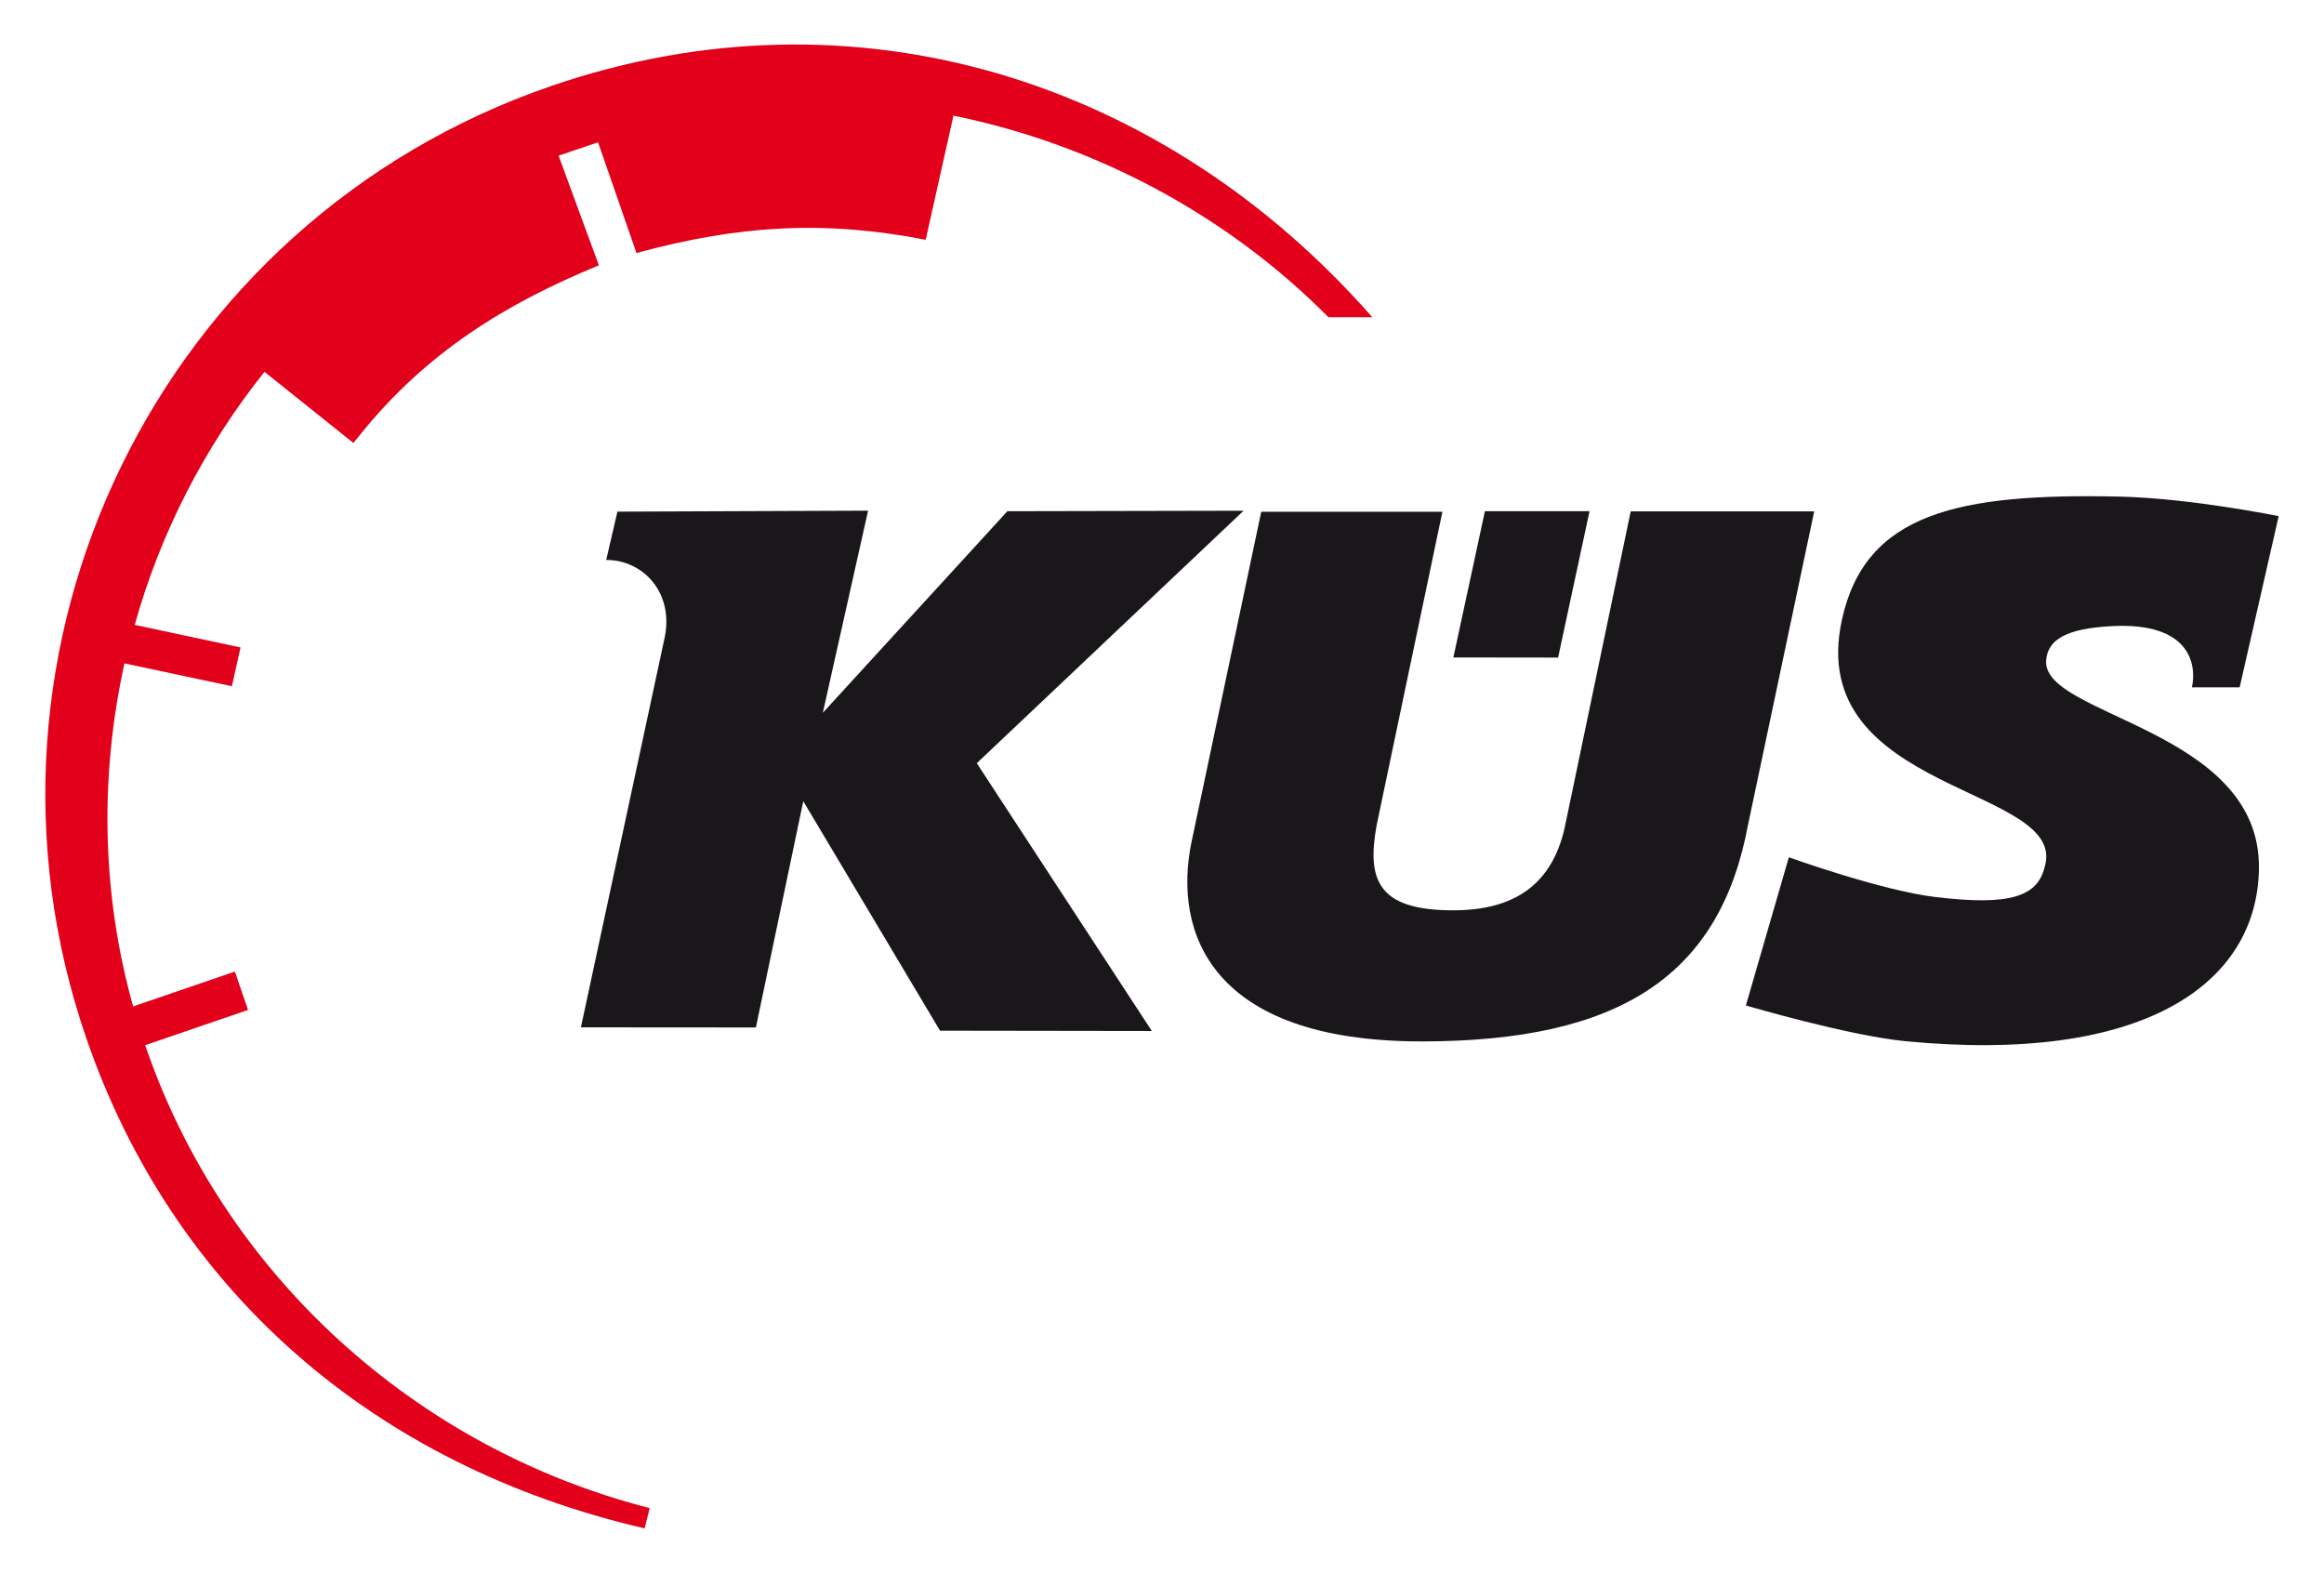
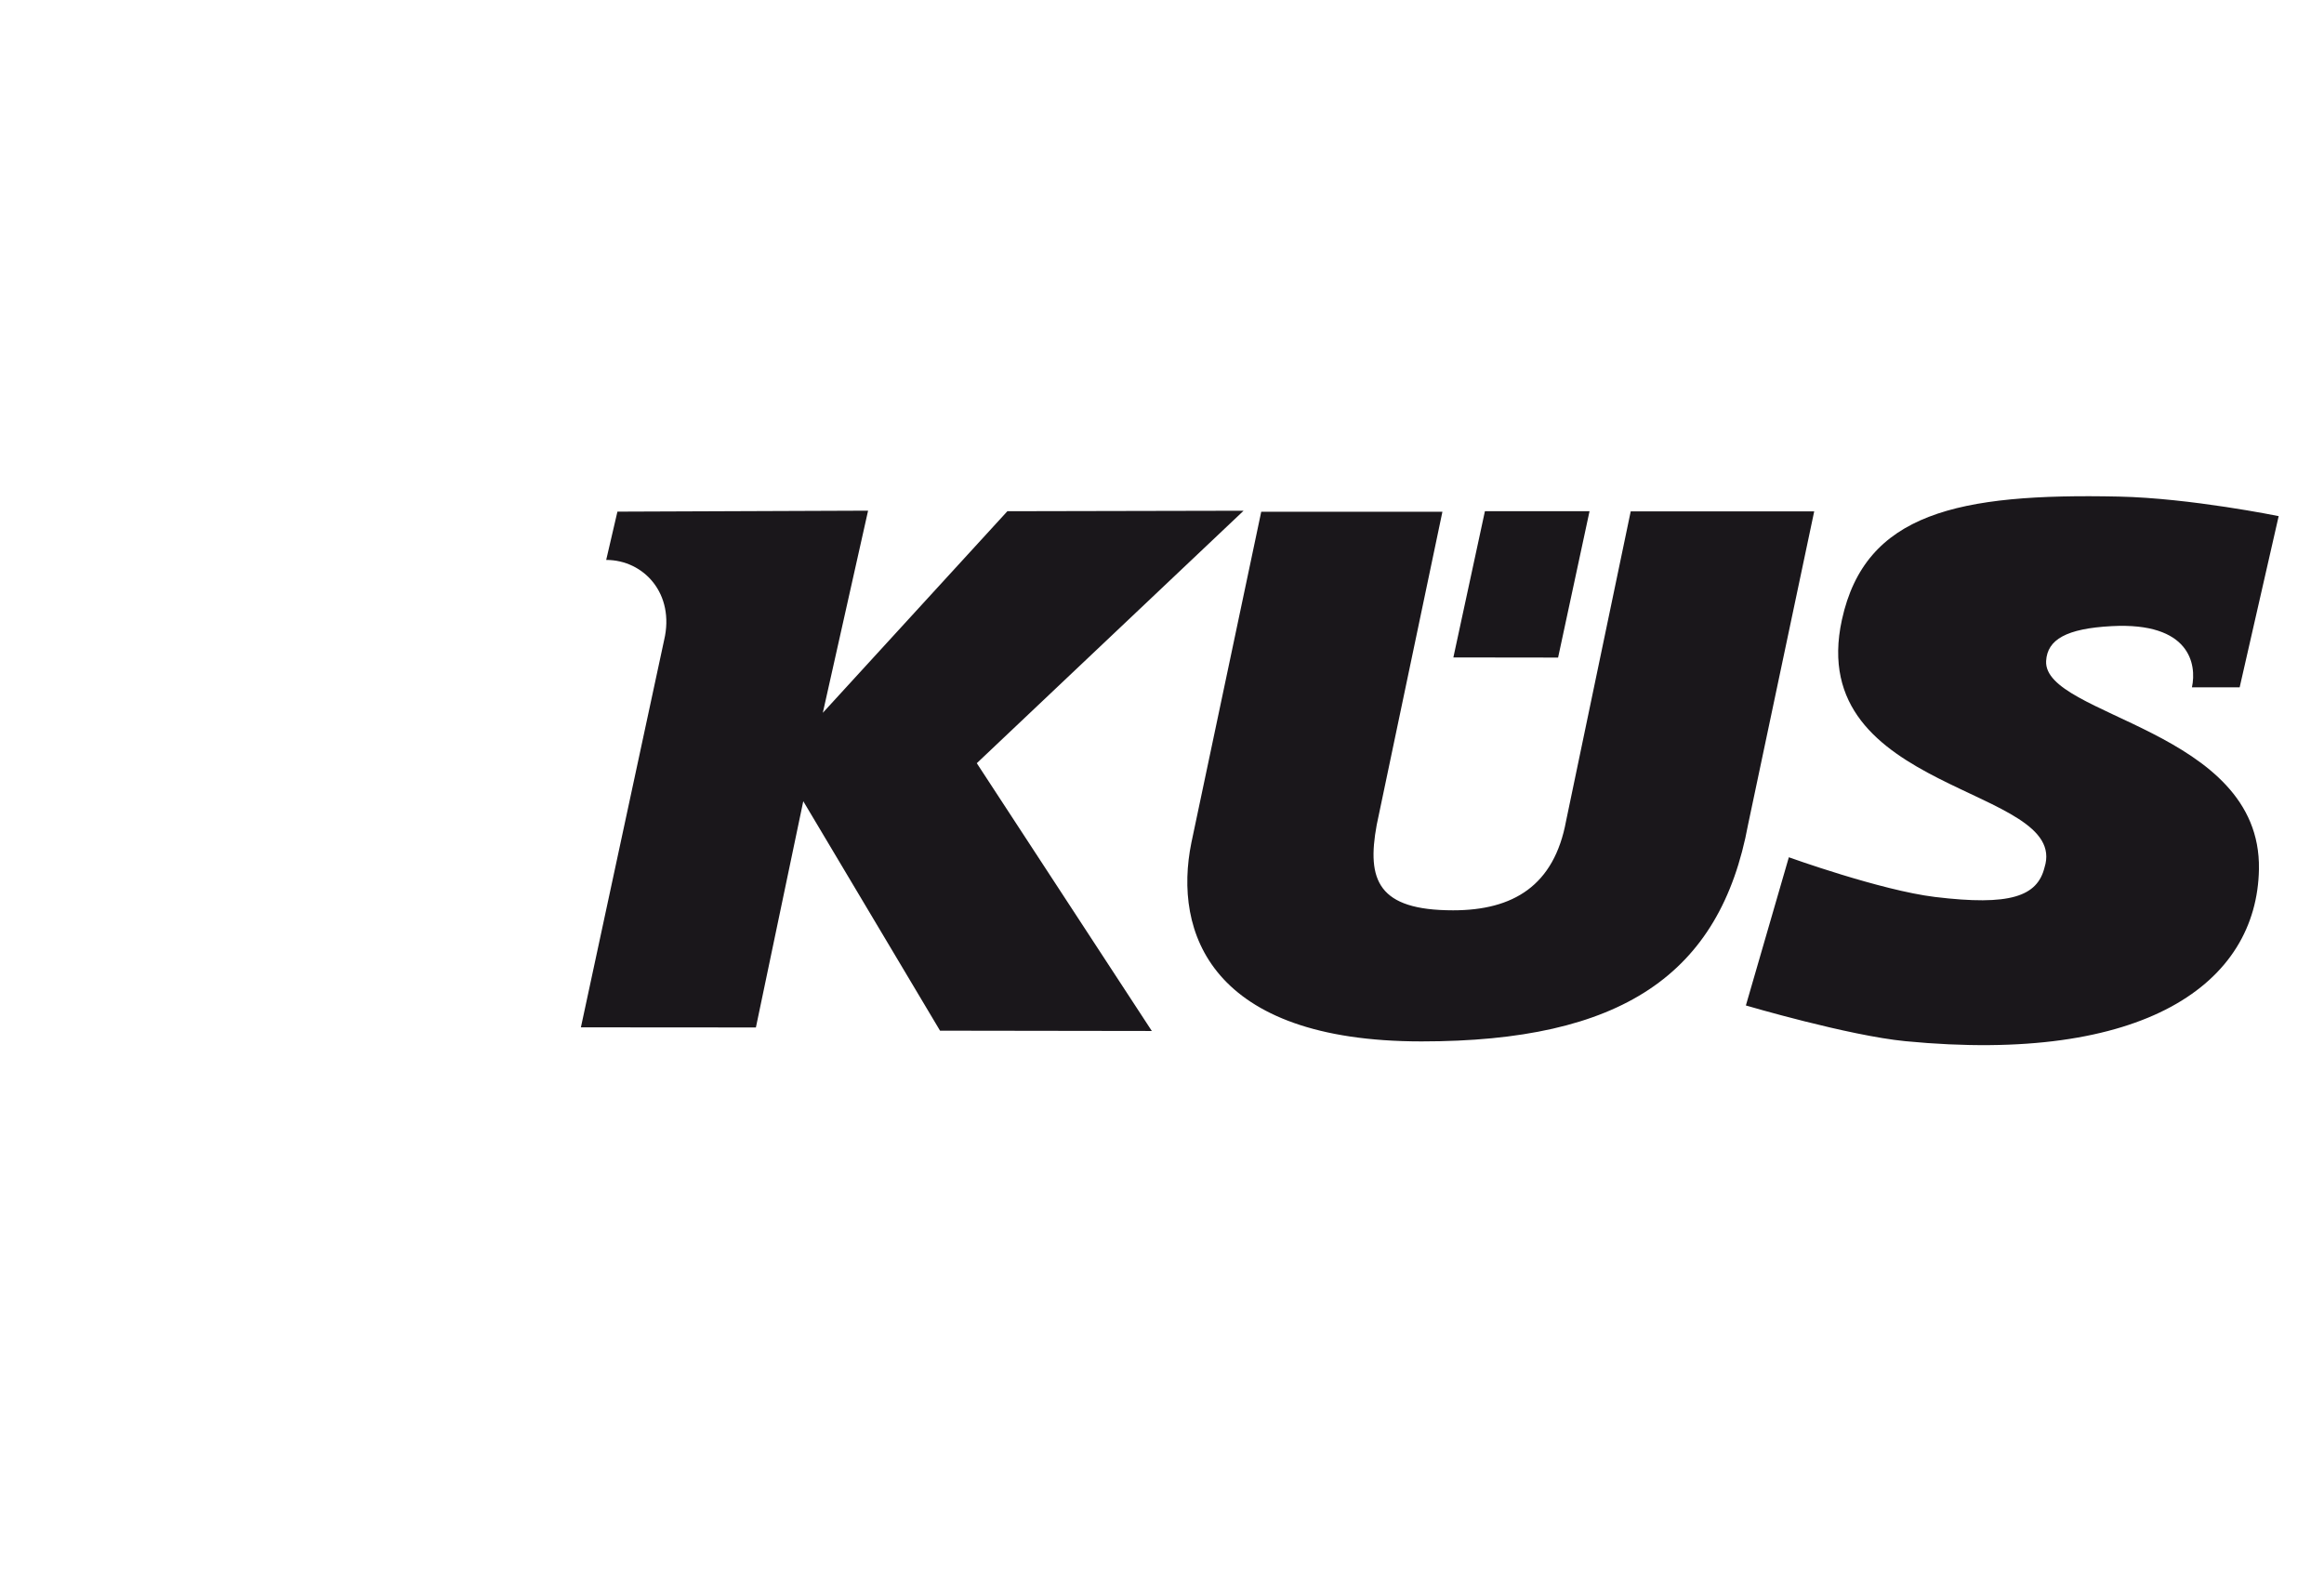
<svg xmlns="http://www.w3.org/2000/svg" version="1.1" width="1024" height="693" viewBox="-5.345 -5.345 278.894 188.874" id="svg7229">
  <defs id="defs7231" />
-   <path d="m 66.377,11.742 c -0.398,0.139 -4.345,1.459 -4.739,1.604 l 4.843,13.169 c -11.367,4.665 -20.755,10.556 -28.521,20.146 l -0.958,1.188 -10.682,-8.545 c -7.188,9.004 -12.484,19.308 -15.584,30.385 l 12.709,2.712 -1.042,4.656 -12.9,-2.743 c -2.908,13.261 -2.835,27.342 1.043,41.192 l 12.219,-4.185 1.579,4.609 -12.352,4.231 0.07,0.201 c 9.374,27.231 32.258,48.142 60.52,55.388 l -0.609,2.433 C 39.452,170.652 15.344,149.597 4.922,119.319 -11.244,72.358 13.719,21.179 60.681,5.007 c 36.593,-12.601 73.716,-0.71 98.683,27.746 l -5.271,0 c -12.156,-12.283 -28.074,-20.764 -45.035,-24.209 l -3.331,14.902 c -12.345,-2.4 -22.601,-1.711 -34.734,1.591 l -4.615,-13.296" id="path6504" style="fill:#e2001a;fill-opacity:1;fill-rule:nonzero;stroke:none" />
  <path d="m 265.833,99.005 c -0.23,13.756 -13.739,23.452 -42.46,20.675 -6.829,-0.66 -19.154,-4.289 -19.154,-4.289 l 5.16,-17.795 c 0,0 11.043,3.976 17.544,4.766 9.04,1.097 12.293,-0.066 13.16,-3.539 3.112,-9.844 -28.925,-8.759 -24.329,-29.756 2.803,-12.803 13.921,-15.199 33.256,-14.783 8.602,0.185 19.192,2.348 19.192,2.348 l -4.685,20.559 -5.73,-0.002 c 0.59,-2.771 -0.225,-7.846 -9.637,-7.348 -5.444,0.287 -7.731,1.613 -7.874,4.183 -0.37,6.671 25.837,8.191 25.556,24.981 m -167.025,-43.03 -5.436,24.274 22.164,-24.206 28.366,-0.059 -32.04,30.316 21.02,32.155 -25.434,-0.036 -16.424,-27.555 -5.689,27.169 -21.015,-0.015 9.992,-46.491 c 1.321,-5.558 -2.424,-9.636 -6.955,-9.636 l 1.349,-5.799 30.101,-0.116 m 105.684,37.661 7.935,-37.578 -22.035,0 -7.764,37.181 c -1.435,7.767 -6.343,10.725 -13.565,10.725 -9.009,0 -10.404,-3.605 -9.174,-10.262 l 7.889,-37.594 -21.758,0 -8.39,39.746 c -2.178,10.717 2.257,23.852 27.646,23.852 23.922,0 35.865,-7.95 39.215,-26.071 m -35.396,-20.036 12.575,0.016 3.776,-17.574 -12.564,0 -3.788,17.558" id="path6512" style="fill:#1a171b;fill-opacity:1;fill-rule:nonzero;stroke:none" />
</svg>